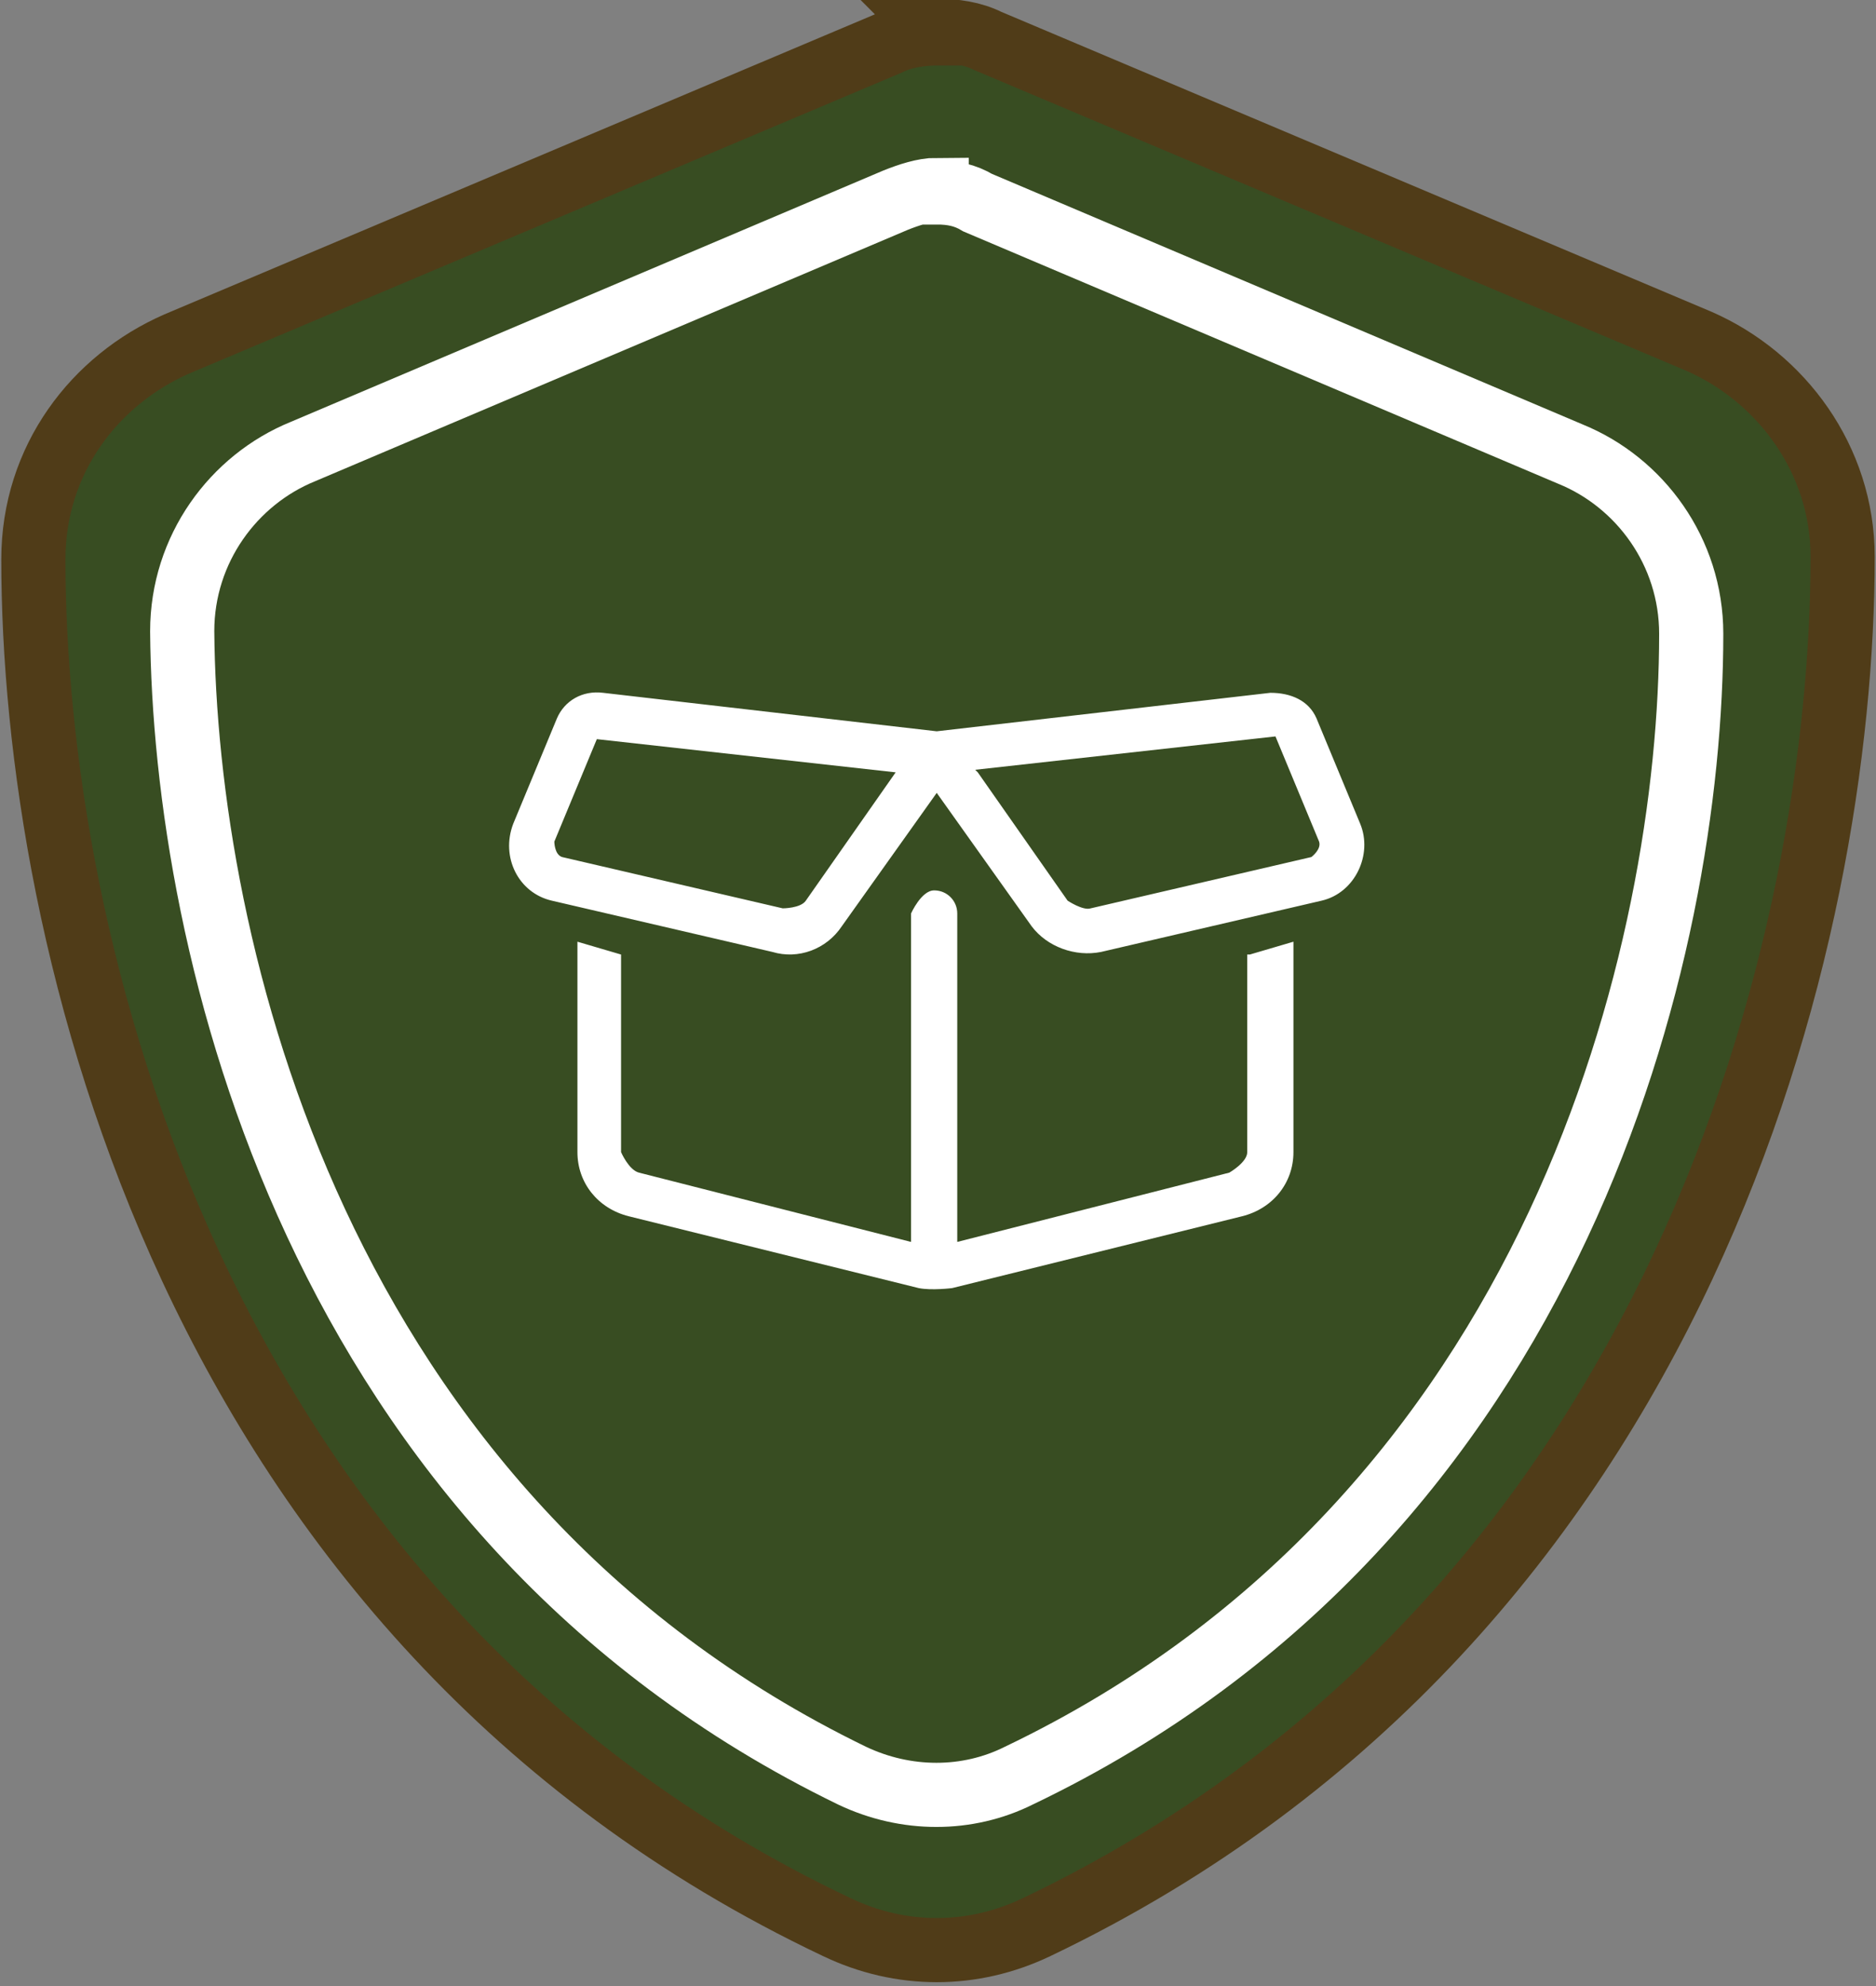
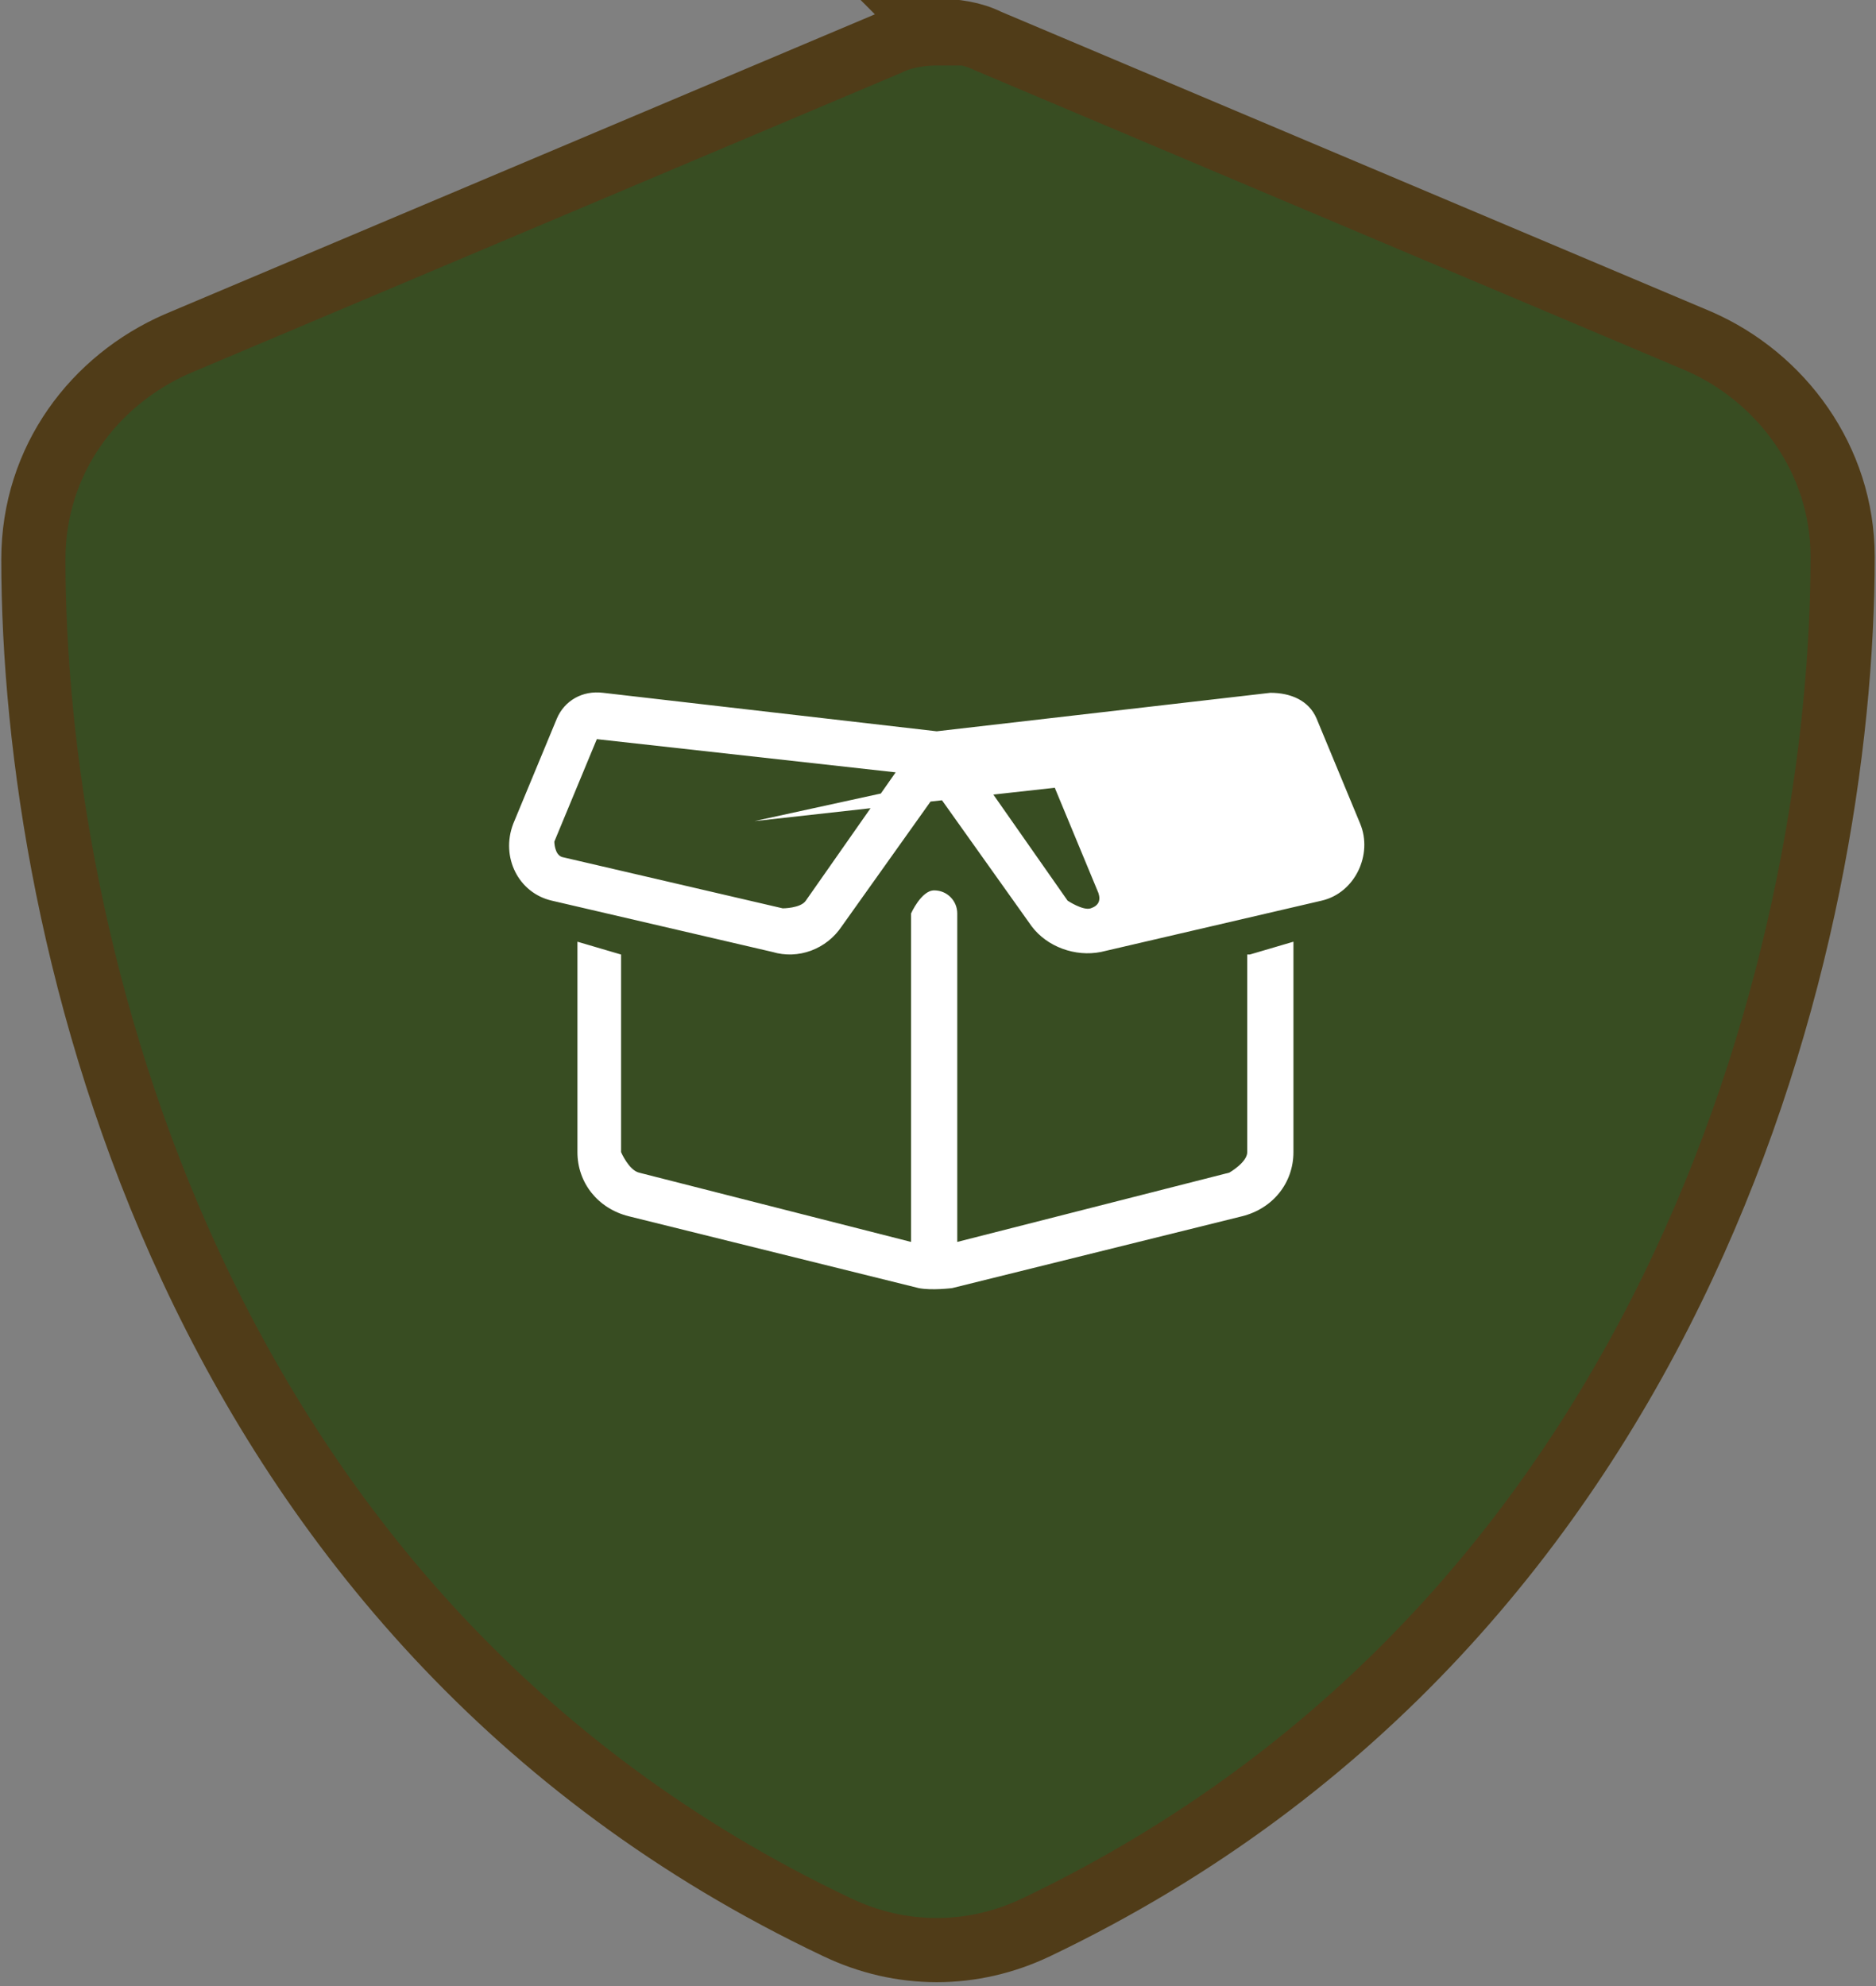
<svg xmlns="http://www.w3.org/2000/svg" id="Layer_2" viewBox="0 0 7.31 7.74">
  <rect x="0" y="0" width="7.31" height="7.74" fill="#808080" stroke="none" />
  <defs>
    <style>
      .cls-1 {
        fill: #fff;
      }

      .cls-2 {
        stroke: #fff;
      }

      .cls-2, .cls-3 {
        fill: #384d22;
        stroke-miterlimit: 10;
        stroke-width: .25px;
      }

      .cls-3 {
        stroke: #503c18;
      }
    </style>
  </defs>
  <g id="Layer_1-2" data-name="Layer_1">
    <path class="cls-3" d="M3.65.12c.07,0,.14.01.2.04l2.77,1.17c.32.14.56.46.56.84,0,1.46-.61,4.13-3.14,5.34-.25.12-.53.12-.78,0C.73,6.31.13,3.64.13,2.18c0-.39.24-.7.56-.84L3.46.17c.06-.03.13-.04.2-.04Z" />
-     <path class="cls-2" d="M3.65.75c.06,0,.11.01.16.04l2.31.98c.27.11.47.38.47.7,0,1.22-.51,3.44-2.62,4.45-.2.1-.44.1-.65,0C1.22,5.9.72,3.68.71,2.46c0-.32.2-.59.47-.7l2.31-.98c.05-.02.11-.04.16-.04Z" />
-     <path class="cls-1" d="M2.35,2.7l1.3.15,1.3-.15c.08,0,.15.03.18.1l.17.41c.05.12-.02.27-.15.3l-.86.2c-.1.02-.21-.02-.27-.1l-.37-.52-.37.52c-.06.09-.17.13-.27.1l-.86-.2c-.13-.03-.2-.17-.15-.3l.17-.41c.03-.07.1-.11.18-.1h0ZM2.33,2.87l-.17.41s0,.05.03.06l.86.2s.07,0,.09-.03l.35-.5-1.17-.13ZM4.87,3.72l.17-.05v.82c0,.12-.08.22-.2.25l-1.13.28s-.08.01-.13,0l-1.13-.28c-.12-.03-.2-.13-.2-.25v-.82l.17.05v.77s.03.07.07.08l1.06.27v-1.28s.04-.09.09-.09.09.04.09.09v1.28l1.06-.27s.07-.04.07-.08v-.77ZM3.81,3.01l.35.5s.06.04.09.03l.86-.2s.04-.03.03-.06l-.17-.41-1.17.13Z" />
+     <path class="cls-1" d="M2.35,2.7l1.3.15,1.3-.15c.08,0,.15.03.18.1l.17.41c.05.12-.02.27-.15.3l-.86.2c-.1.02-.21-.02-.27-.1l-.37-.52-.37.52c-.06.09-.17.13-.27.1l-.86-.2c-.13-.03-.2-.17-.15-.3l.17-.41c.03-.07.1-.11.18-.1h0ZM2.33,2.87l-.17.41s0,.05.03.06l.86.2s.07,0,.09-.03l.35-.5-1.17-.13ZM4.87,3.72l.17-.05v.82c0,.12-.08.22-.2.25l-1.13.28s-.08.01-.13,0l-1.13-.28c-.12-.03-.2-.13-.2-.25v-.82l.17.05v.77s.03.07.07.08l1.06.27v-1.28s.04-.09.09-.09.09.04.09.09v1.28l1.06-.27s.07-.04.07-.08v-.77ZM3.81,3.01l.35.5s.06.04.09.03s.04-.03.03-.06l-.17-.41-1.17.13Z" />
  </g>
</svg>